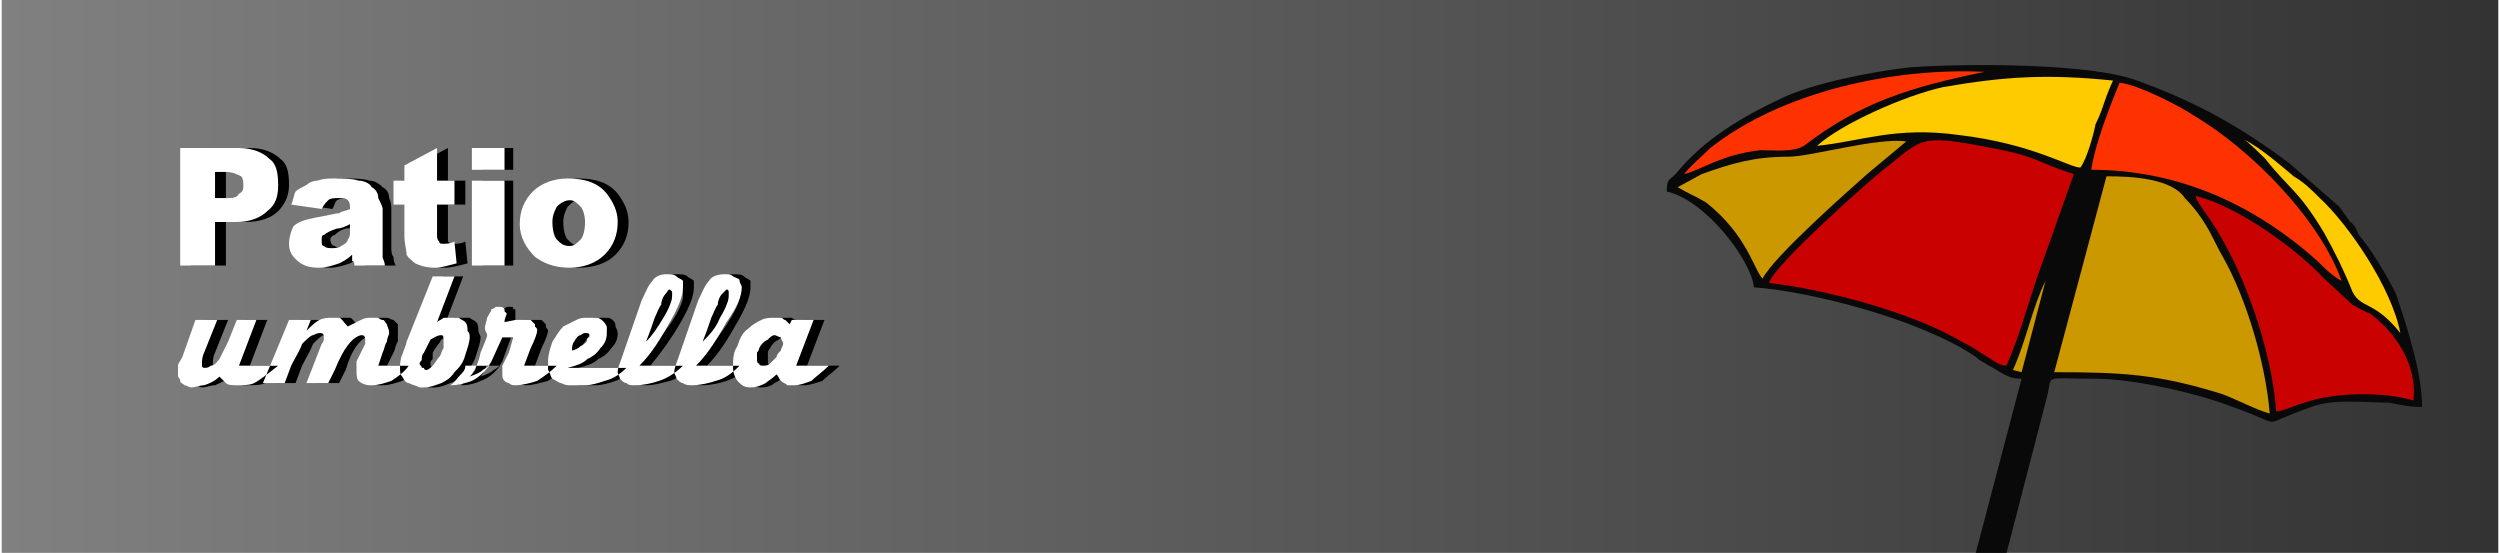
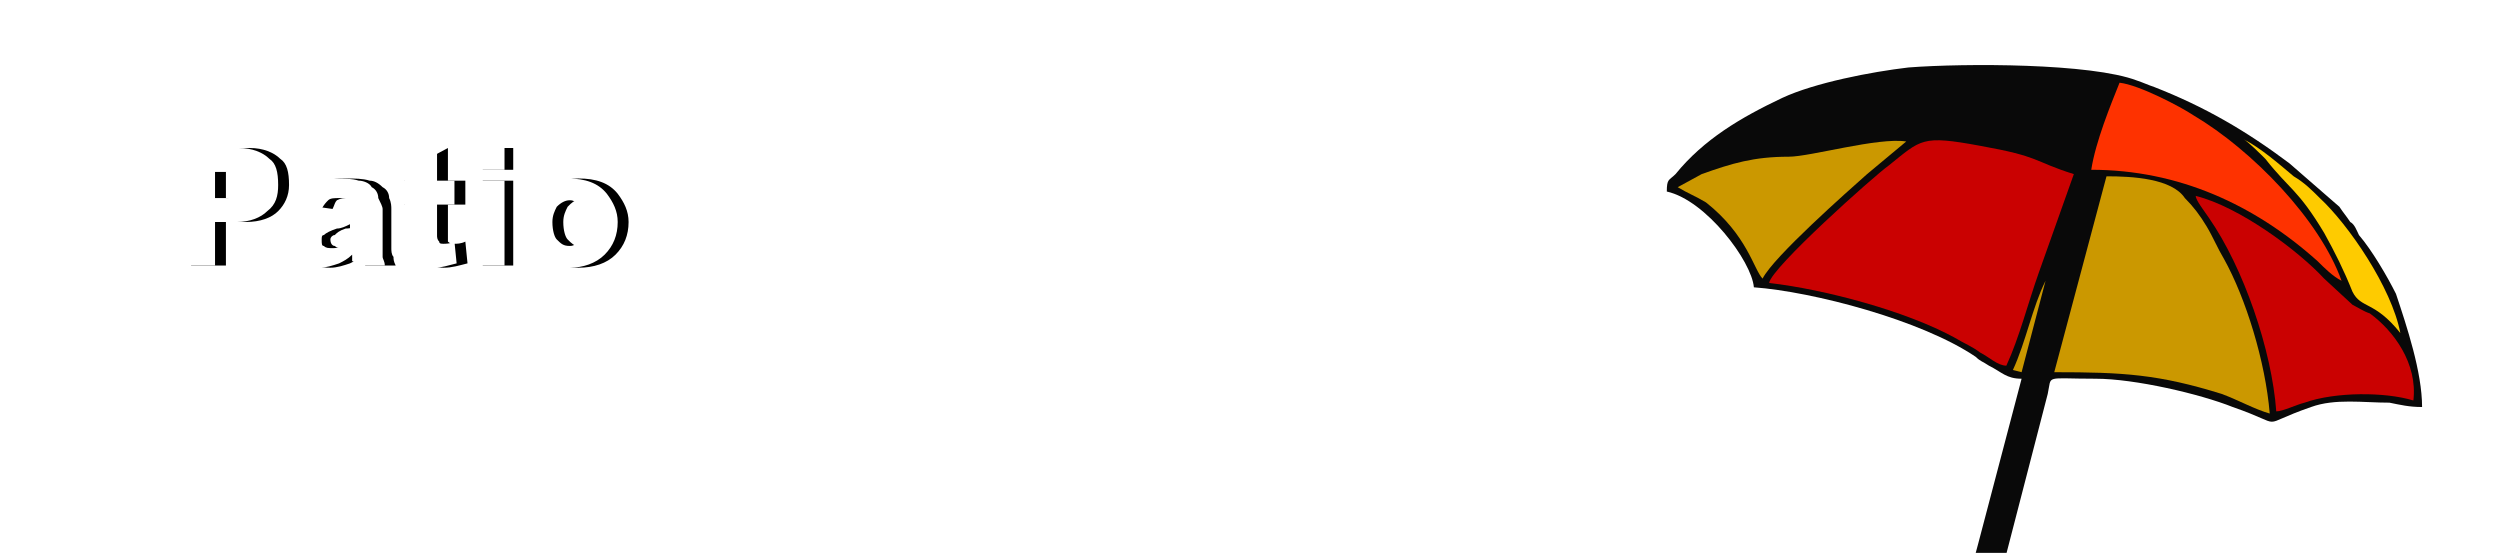
<svg xmlns="http://www.w3.org/2000/svg" xml:space="preserve" width="2.365in" height="0.523in" version="1.0" style="shape-rendering:geometricPrecision; text-rendering:geometricPrecision; image-rendering:optimizeQuality; fill-rule:evenodd; clip-rule:evenodd" viewBox="0 0 1147 254">
  <defs>
    <style type="text/css">
   
    .fil6 {fill:none}
    .fil7 {fill:black}
    .fil1 {fill:#090909}
    .fil2 {fill:#CA0101}
    .fil3 {fill:#CB9800}
    .fil4 {fill:#FE3200}
    .fil5 {fill:#FECB00}
    .fil8 {fill:white}
    .fil0 {fill:url(#id1)}
   
  </style>
    <clipPath id="id0">
      <path d="M0 0l1147 0 0 254 -1147 0 0 -254z" />
    </clipPath>
    <linearGradient id="id1" gradientUnits="userSpaceOnUse" x1="-0" y1="126.812" x2="1146.53" y2="126.812">
      <stop offset="0" style="stop-opacity:1; stop-color:gray" />
      <stop offset="1" style="stop-opacity:1; stop-color:#333333" />
    </linearGradient>
  </defs>
  <g id="Layer_x0020_1">
-     <path class="fil0" d="M0 0l1147 0 0 254 -1147 0 0 -254z" />
    <g style="clip-path:url(#id0)">
      <g id="_1092189294064">
        <path id="1" class="fil1" d="M765 88c18,4 39,32 40,44 27,2 77,15 102,32 2,2 3,2 6,4 6,3 8,6 15,6l-20 76c-7,25 -12,52 -19,77l-16 61c-1,3 -1,4 -2,7l-6 24c-3,0 -3,1 -7,1 -6,0 -23,0 -27,2 1,3 0,2 8,2 12,-1 26,-2 35,0 6,1 29,1 36,2 5,0 7,2 9,-1 -2,-3 -4,-2 -9,-2l-22 -1c-4,0 -5,-1 -10,-1 0,-4 3,-17 5,-23 1,-4 1,-5 2,-8l12 -46c2,-6 3,-11 4,-16 1,-3 2,-5 2,-8l11 -39c1,-5 2,-10 4,-15l22 -85c2,-9 -2,-7 22,-7 18,0 48,7 63,13 26,9 10,9 36,0 11,-4 24,-2 36,-2 5,1 9,2 15,2 0,-16 -7,-37 -12,-52 -4,-8 -11,-20 -17,-27 -1,-2 -2,-5 -4,-6 -2,-3 -3,-4 -5,-7l-23 -20c-20,-15 -39,-26 -62,-35 -3,-1 -5,-2 -8,-3 -21,-8 -79,-8 -105,-6 -17,2 -43,7 -58,14 -19,9 -36,19 -49,35 -3,3 -4,2 -4,8z" />
        <path class="fil2" d="M812 130c26,3 63,13 85,25 5,3 8,4 12,7 4,2 8,6 12,6 6,-13 10,-29 15,-43l16 -45c-19,-6 -15,-8 -43,-13 -27,-5 -27,-3 -42,9 -7,5 -54,47 -55,54z" />
        <path class="fil3" d="M943 171c32,0 48,1 77,10 8,3 15,7 22,9 -2,-24 -11,-53 -21,-71 -3,-5 -5,-10 -8,-15 -3,-5 -6,-9 -10,-13 -6,-9 -24,-10 -36,-10l-24 90z" />
        <path class="fil2" d="M1045 189c3,0 9,-3 13,-4 14,-5 37,-5 50,-1 2,-17 -9,-32 -20,-40 -3,-1 -6,-3 -8,-4l-13 -12c-12,-13 -39,-33 -59,-38 0,2 4,7 6,10 16,23 29,61 31,89z" />
        <path class="fil4" d="M960 78c40,0 75,16 104,42 3,3 7,7 11,9 -10,-28 -41,-60 -68,-76 -6,-4 -25,-14 -34,-15 -4,10 -11,27 -13,40z" />
-         <path class="fil5" d="M834 67c20,-2 36,-9 65,-5 34,4 51,15 56,15 3,-4 6,-15 7,-20 2,-4 3,-7 4,-10 1,-3 3,-8 4,-10 -30,-3 -49,-2 -78,3 -18,4 -47,17 -58,27z" />
        <path class="fil3" d="M770 86c5,3 8,4 13,7 19,15 22,31 26,35 5,-10 39,-40 48,-48l18 -15c-13,-2 -44,7 -54,7 -16,0 -26,3 -40,8l-11 6z" />
-         <path class="fil4" d="M773 80c8,-2 17,-9 35,-11 7,0 15,1 20,-2 26,-20 49,-27 83,-34 -42,-2 -93,9 -126,35 -3,3 -10,9 -12,12z" />
        <path class="fil5" d="M1102 153c-4,-21 -24,-50 -37,-62 -4,-4 -7,-7 -12,-10 -6,-5 -15,-13 -23,-17 2,1 8,7 10,9 11,14 15,14 27,34 5,9 9,17 13,27 4,8 10,4 22,19z" />
        <path class="fil3" d="M924 170l4 1 11 -42c-6,12 -9,28 -15,41z" />
      </g>
    </g>
    <path class="fil6" d="M0 0l1147 0 0 254 -1147 0 0 -254z" />
    <path class="fil7" d="M87 68l27 0c6,0 11,2 14,5 3,2 4,6 4,12 0,5 -2,9 -5,12 -3,3 -8,5 -15,5l-9 0 0 20 -16 0 0 -54zm16 23l4 0c4,0 6,0 7,-2 1,-1 2,-2 2,-4 0,-1 -1,-3 -2,-4 -1,-1 -3,-2 -6,-2l-5 0 0 12zm49 5l-14 -2c0,-2 1,-4 2,-6 1,-1 3,-2 4,-3 2,-1 4,-2 6,-2 2,-1 5,-1 8,-1 4,0 8,0 11,1 2,0 4,1 6,3 2,1 3,3 3,5 1,2 1,4 1,5l0 18c0,1 0,3 1,4 0,1 0,2 1,4l-14 0c0,-1 -1,-2 -1,-2 0,-1 0,-2 0,-3 -2,2 -4,3 -6,4 -3,1 -6,2 -9,2 -5,0 -8,-1 -11,-4 -2,-2 -3,-4 -3,-7 0,-3 0,-6 2,-8 2,-2 5,-3 10,-4 5,-1 9,-2 11,-2 1,-1 3,-1 5,-2 0,-2 -1,-3 -1,-4 -1,-1 -2,-1 -4,-1 -3,0 -4,0 -6,1 -1,1 -1,2 -2,4zm13 7c-2,1 -4,2 -7,2 -3,1 -4,2 -5,3 -1,0 -2,1 -2,2 0,2 1,3 2,3 1,1 2,1 3,1 2,0 4,0 5,-1 1,-1 2,-2 3,-3 1,-1 1,-2 1,-4l0 -3zm40 -35l0 15 8 0 0 11 -8 0 0 14c0,1 0,2 0,3 1,1 2,1 3,1 1,0 3,0 5,-1l1 10c-4,1 -7,2 -11,2 -3,0 -6,-1 -8,-2 -2,-1 -3,-2 -4,-4 -1,-2 -1,-5 -1,-9l0 -14 -5 0 0 -11 5 0 0 -7 15 -8zm16 0l14 0 0 10 -14 0 0 -10zm0 15l14 0 0 39 -14 0 0 -39zm22 20c0,-6 2,-11 6,-15 4,-4 10,-6 16,-6 8,0 14,2 18,7 3,4 5,8 5,13 0,6 -2,11 -6,15 -4,4 -10,6 -17,6 -6,0 -11,-2 -15,-5 -4,-4 -7,-9 -7,-15zm15 -1c0,4 1,7 2,8 2,2 3,3 5,3 3,0 4,-1 6,-3 1,-1 2,-4 2,-8 0,-3 -1,-6 -2,-7 -2,-2 -3,-3 -6,-3 -2,0 -3,1 -5,3 -1,2 -2,4 -2,7z" />
-     <path class="fil7" d="M112 147l10 0 -8 21 18 0c-5,4 -9,7 -11,8 -2,1 -5,1 -9,1 -1,0 -3,0 -4,-1 -2,-1 -3,-2 -3,-3 -2,2 -5,3 -7,4 -2,0 -4,1 -6,1 -1,0 -2,-1 -3,-1 -1,-1 -2,-1 -2,-2 -1,-1 -1,-2 -1,-2 0,-1 0,-1 0,-2 0,-1 0,-2 0,-3 0,-1 1,-2 1,-4l7 -17 10 0 -6 15c-1,2 -1,4 -1,5 0,1 0,1 0,1 0,1 1,1 1,1 1,0 2,0 3,-1 2,0 3,-2 4,-3 1,-2 2,-4 4,-8l3 -10zm52 3c2,-1 4,-2 5,-3 2,-1 4,-1 6,-1 0,0 1,0 2,0 1,0 2,1 3,1 0,0 1,1 2,2 0,1 0,2 0,4 0,1 0,2 0,4 -1,1 -1,3 -2,5l-3 6 15 0c-2,3 -5,5 -8,7 -3,1 -6,2 -9,2 0,0 0,0 -1,0 0,0 0,0 -1,0 -1,0 -3,-1 -4,-2 -1,-1 -2,-3 -2,-5 0,-1 1,-2 1,-4l3 -8c1,-1 1,-2 1,-2 0,-2 -1,-2 -2,-2 -5,1 -9,6 -12,16l-3 6 -10 0 7 -18c1,-1 1,-2 1,-3 0,-1 -1,-2 -2,-2 0,0 -1,0 -3,1 -1,0 -3,2 -5,4 -1,3 -3,6 -5,10l-3 8 -10 0 11 -29 10 0 -1 5c2,-2 4,-4 6,-5 2,-1 4,-1 6,-1 1,0 1,0 3,0 1,0 2,2 4,4zm39 -23l9 0 -8 21c1,-1 3,-1 4,-2 1,0 2,0 3,0 1,0 1,0 2,0 0,0 1,0 2,0 1,1 2,1 3,2 1,1 1,3 1,4 0,1 1,2 1,3 0,2 -1,5 -2,8 -1,4 -3,6 -5,8 -2,3 -4,4 -7,5 -2,1 -5,2 -7,2 -1,0 -2,0 -3,0 -1,-1 -2,-1 -4,-2 -1,0 -3,-1 -3,-3 -1,-1 -1,-2 -1,-4 0,-1 0,-4 1,-6 1,-3 2,-5 2,-6l12 -30zm15 41l11 0c-3,4 -6,6 -9,7 -2,1 -5,2 -9,2 1,-1 3,-3 4,-4 2,-2 3,-3 3,-5zm-20 -6c0,1 0,2 0,3 -1,1 -1,1 -1,2 0,1 0,1 1,2 0,0 0,0 0,0 1,0 1,1 2,1 1,0 2,-1 3,-2 1,-1 2,-3 3,-4 1,-1 1,-3 2,-4 0,-1 0,-2 0,-3 0,-2 0,-3 -1,-3 -2,0 -3,1 -5,2 -1,2 -3,4 -4,6zm38 -14l5 -1c1,0 1,0 2,0 1,0 1,0 2,0 1,0 2,0 3,0 1,1 1,1 2,2 0,0 0,1 0,1 0,1 1,1 1,2 0,1 -1,4 -3,8l-3 8 14 0c-2,3 -5,5 -8,7 -4,1 -7,2 -10,2 -1,0 -2,0 -3,-1 -1,0 -2,-1 -3,-1 0,-1 0,-2 0,-3 0,-1 0,-3 0,-4 1,-2 1,-4 2,-6l3 -7 -6 0 -4 11c-1,2 -2,3 -4,4 -1,1 -3,2 -6,3 2,-2 3,-6 5,-11 2,-5 3,-7 3,-8 -1,-1 -1,-2 -1,-3 0,-2 1,-4 1,-5 1,-2 2,-3 2,-4 1,0 2,-1 2,-1 1,0 1,0 2,0 1,0 1,0 1,1 1,0 1,0 1,1 0,1 0,1 0,1 0,1 0,2 0,4zm29 21l26 0c-3,3 -6,5 -9,6 -3,1 -6,2 -9,2l-4 0c-1,0 -2,0 -3,0 -1,0 -3,0 -4,-1 -1,0 -2,-1 -4,-2 -1,-1 -2,-3 -2,-4 0,-1 0,-3 0,-4 0,-3 1,-6 2,-9 1,-3 3,-5 5,-7 2,-1 4,-2 6,-3 1,-1 3,-1 5,-1 1,0 3,0 5,0 2,1 3,2 3,4 1,2 1,3 1,3 0,3 -1,5 -3,7 -2,3 -4,4 -6,5 -2,2 -5,3 -9,4zm1 -8c2,0 4,-1 5,-2 2,-1 3,-2 3,-3 0,-1 0,-1 1,-1 0,-1 0,-1 0,-1 0,-1 -1,-1 -2,-1 0,0 -1,0 -2,1 -1,0 -2,1 -3,3 -1,1 -2,3 -2,4zm32 7l20 0c-4,4 -8,6 -11,7 -4,1 -7,2 -11,2 -2,0 -3,0 -4,-1 -2,0 -2,-1 -3,-2 -1,-1 -1,-2 -1,-3 0,-2 1,-4 2,-7l9 -26c2,-4 3,-7 5,-9 1,-2 3,-3 6,-3 2,0 4,0 5,1 1,1 2,1 3,2 0,1 0,2 0,3 0,4 -2,9 -6,16 -4,7 -9,14 -14,20zm12 -33c-1,1 -2,3 -3,5 0,1 -1,4 -2,6 -1,3 -2,6 -4,11 2,-3 5,-6 8,-11 3,-5 4,-8 4,-10 0,-1 0,-1 0,-2 0,0 -1,-1 -1,-1 -1,0 -2,1 -2,2zm14 33l20 0c-4,4 -8,6 -11,7 -3,1 -7,2 -11,2 -2,0 -3,0 -4,-1 -1,0 -2,-1 -3,-2 -1,-1 -1,-2 -1,-3 0,-2 1,-4 2,-7l9 -26c2,-4 3,-7 5,-9 1,-2 4,-3 6,-3 2,0 4,0 5,1 1,1 2,1 3,2 0,1 0,2 0,3 0,4 -2,9 -6,16 -4,7 -8,14 -14,20zm12 -33c-1,1 -2,3 -3,5 0,1 -1,4 -2,6 -1,3 -2,6 -4,11 3,-3 5,-6 8,-11 3,-5 4,-8 4,-10 0,-1 0,-1 0,-2 0,0 -1,-1 -1,-1 -1,0 -1,1 -2,2zm31 14l1 -2 10 0 -8 21 15 0c-3,3 -6,5 -8,7 -3,1 -6,2 -8,2 -1,0 -1,0 -1,0 -1,0 -1,0 -2,0 -1,-1 -2,-1 -3,-2 -1,-1 -2,-2 -2,-3 -2,2 -4,3 -6,4 -1,1 -3,2 -6,2 -3,0 -5,-1 -6,-3 -2,-3 -2,-5 -2,-7 0,-3 0,-6 1,-9 2,-3 3,-6 6,-8 2,-2 4,-3 6,-4 2,-1 4,-1 5,-1 2,0 3,0 4,0 0,0 1,1 2,1 1,1 1,1 2,2zm-14 11c0,0 -1,1 -1,2 0,1 0,2 0,3 0,1 0,2 0,2 1,1 2,1 2,1 1,0 2,0 3,-1 2,-1 3,-2 3,-3 1,-1 2,-2 3,-3 0,-1 1,-2 1,-3 0,-1 -1,-2 -2,-3 0,0 -1,-1 -2,-1 -1,0 -2,1 -3,2 -2,1 -3,2 -4,4z" />
    <path class="fil8" d="M108 147l9 0 -8 21 18 0c-5,4 -9,7 -11,8 -2,1 -5,1 -8,1 -2,0 -4,0 -5,-1 -1,-1 -2,-2 -3,-3 -2,2 -4,3 -7,4 -2,0 -4,1 -6,1 -1,0 -2,-1 -3,-1 -1,-1 -2,-1 -2,-2 0,-1 -1,-2 -1,-2 0,-1 0,-1 0,-2 0,-1 0,-2 0,-3 0,-1 1,-2 2,-4l6 -17 10 0 -6 15c-1,2 -1,4 -1,5 0,1 0,1 0,1 0,1 1,1 1,1 1,0 2,0 3,-1 2,0 3,-2 4,-3 1,-2 2,-4 4,-8l4 -10zm51 3c2,-1 4,-2 6,-3 2,-1 3,-1 5,-1 1,0 2,0 3,0 0,0 1,1 2,1 1,0 1,1 2,2 0,1 1,2 1,4 0,1 -1,2 -1,4 -1,1 -1,3 -2,5l-2 6 14 0c-2,3 -5,5 -8,7 -3,1 -6,2 -9,2 0,0 0,0 -1,0 0,0 0,0 0,0 -2,0 -4,-1 -5,-2 -1,-1 -1,-3 -1,-5 0,-1 0,-2 0,-4l4 -8c0,-1 0,-2 0,-2 0,-2 -1,-2 -2,-2 -4,1 -8,6 -12,16l-3 6 -10 0 7 -18c1,-1 1,-2 1,-3 0,-1 0,-2 -2,-2 0,0 -1,0 -3,1 -1,0 -3,2 -5,4 -1,3 -3,6 -5,10l-3 8 -10 0 12 -29 10 0 -2 5c2,-2 4,-4 6,-5 2,-1 4,-1 6,-1 1,0 2,0 3,0 1,0 2,2 4,4zm39 -23l10 0 -8 21c1,-1 2,-1 3,-2 1,0 2,0 3,0 1,0 1,0 2,0 1,0 1,0 2,0 1,1 2,1 3,2 1,1 1,3 1,4 1,1 1,2 1,3 0,2 -1,5 -2,8 -1,4 -3,6 -5,8 -2,3 -4,4 -6,5 -3,1 -5,2 -8,2 -1,0 -1,0 -2,0 -2,-1 -3,-1 -5,-2 -1,0 -2,-1 -3,-3 -1,-1 -1,-2 -1,-4 0,-1 0,-4 1,-6 1,-3 2,-5 2,-6l12 -30zm15 41l11 0c-3,4 -6,6 -8,7 -3,1 -6,2 -10,2 2,-1 3,-3 4,-4 2,-2 3,-3 3,-5zm-19 -6c-1,1 -1,2 -1,3 0,1 -1,1 -1,2 0,1 1,1 1,2 0,0 0,0 1,0 0,0 0,1 1,1 1,0 2,-1 3,-2 1,-1 2,-3 3,-4 1,-1 1,-3 2,-4 0,-1 0,-2 0,-3 0,-2 0,-3 -1,-3 -2,0 -3,1 -5,2 -1,2 -2,4 -3,6zm37 -14l5 -1c1,0 2,0 2,0 1,0 1,0 2,0 1,0 2,0 3,0 1,1 1,1 2,2 0,0 0,1 0,1 1,1 1,1 1,2 0,1 -1,4 -3,8l-3 8 15 0c-3,3 -6,5 -9,7 -3,1 -7,2 -10,2 -1,0 -2,0 -3,-1 -1,0 -2,-1 -2,-1 -1,-1 -1,-2 -1,-3 0,-1 0,-3 0,-4 1,-2 2,-4 3,-6l2 -7 -5 0 -5 11c-1,2 -2,3 -4,4 -1,1 -3,2 -6,3 2,-2 4,-6 5,-11 2,-5 3,-7 3,-8 0,-1 -1,-2 -1,-3 0,-2 1,-4 1,-5 1,-2 2,-3 2,-4 1,0 2,-1 2,-1 1,0 1,0 2,0 1,0 1,0 2,1 0,0 0,0 0,1 1,1 1,1 1,1 0,1 -1,2 -1,4zm29 21l27 0c-3,3 -6,5 -10,6 -3,1 -6,2 -9,2l-3 0c-2,0 -3,0 -4,0 -1,0 -2,0 -4,-1 -1,0 -2,-1 -4,-2 -1,-1 -1,-3 -2,-4 0,-1 0,-3 0,-4 0,-3 1,-6 2,-9 2,-3 3,-5 5,-7 2,-1 4,-2 6,-3 2,-1 3,-1 5,-1 1,0 3,0 5,0 2,1 3,2 4,4 0,2 0,3 0,3 0,3 -1,5 -3,7 -2,3 -4,4 -6,5 -2,2 -5,3 -9,4zm2 -8c1,0 3,-1 4,-2 2,-1 3,-2 3,-3 0,-1 1,-1 1,-1 0,-1 0,-1 0,-1 0,-1 -1,-1 -2,-1 0,0 -1,0 -2,1 -1,0 -2,1 -3,3 -1,1 -1,3 -1,4zm31 7l20 0c-4,4 -8,6 -11,7 -3,1 -7,2 -11,2 -2,0 -3,0 -4,-1 -1,0 -2,-1 -3,-2 0,-1 -1,-2 -1,-3 0,-2 1,-4 2,-7l9 -26c2,-4 3,-7 5,-9 1,-2 4,-3 6,-3 2,0 4,0 5,1 1,1 2,1 3,2 0,1 0,2 0,3 0,4 -2,9 -6,16 -4,7 -8,14 -14,20zm12 -33c-1,1 -2,3 -2,5 -1,1 -2,4 -3,6 -1,3 -2,6 -4,11 3,-3 5,-6 8,-11 3,-5 4,-8 4,-10 0,-1 0,-1 0,-2 0,0 -1,-1 -1,-1 -1,0 -1,1 -2,2zm14 33l20 0c-4,4 -7,6 -11,7 -3,1 -7,2 -11,2 -1,0 -3,0 -4,-1 -1,0 -2,-1 -3,-2 0,-1 -1,-2 -1,-3 0,-2 1,-4 2,-7l9 -26c2,-4 3,-7 5,-9 1,-2 4,-3 7,-3 2,0 3,0 4,1 2,1 3,1 3,2 0,1 1,2 1,3 0,4 -2,9 -7,16 -4,7 -8,14 -14,20zm12 -33c-1,1 -2,3 -2,5 -1,1 -2,4 -3,6 -1,3 -2,6 -4,11 3,-3 6,-6 8,-11 3,-5 4,-8 4,-10 0,-1 0,-1 0,-2 0,0 0,-1 -1,-1 0,0 -1,1 -2,2zm31 14l1 -2 10 0 -8 21 15 0c-3,3 -6,5 -8,7 -3,1 -5,2 -8,2 -1,0 -1,0 -1,0 0,0 -1,0 -2,0 -1,-1 -2,-1 -3,-2 -1,-1 -1,-2 -2,-3 -2,2 -4,3 -5,4 -2,1 -4,2 -7,2 -3,0 -4,-1 -6,-3 -2,-3 -2,-5 -2,-7 0,-3 0,-6 2,-9 1,-3 2,-6 5,-8 2,-2 4,-3 6,-4 2,-1 4,-1 6,-1 1,0 2,0 3,0 1,0 1,1 2,1 1,1 1,1 2,2zm-14 11c0,0 0,1 -1,2 0,1 0,2 0,3 0,1 0,2 1,2 0,1 1,1 2,1 1,0 2,0 3,-1 1,-1 2,-2 3,-3 0,-1 1,-2 2,-3 0,-1 1,-2 1,-3 0,-1 -1,-2 -1,-3 -1,0 -2,-1 -3,-1 -1,0 -2,1 -3,2 -2,1 -3,2 -4,4z" />
    <path class="fil8" d="M82 68l27 0c6,0 11,2 14,5 3,2 4,6 4,12 0,5 -1,9 -5,12 -3,3 -8,5 -14,5l-10 0 0 20 -16 0 0 -54zm16 23l5 0c3,0 5,0 6,-2 2,-1 2,-2 2,-4 0,-1 0,-3 -1,-4 -2,-1 -4,-2 -7,-2l-5 0 0 12zm49 5l-14 -2c1,-2 1,-4 2,-6 1,-1 3,-2 5,-3 1,-1 3,-2 5,-2 3,-1 5,-1 8,-1 4,0 8,0 11,1 2,0 5,1 6,3 2,1 3,3 3,5 1,2 2,4 2,5l0 18c0,1 0,3 0,4 0,1 1,2 1,4l-14 0c0,-1 0,-2 -1,-2 0,-1 0,-2 0,-3 -2,2 -4,3 -6,4 -3,1 -6,2 -9,2 -5,0 -8,-1 -11,-4 -2,-2 -3,-4 -3,-7 0,-3 1,-6 2,-8 2,-2 5,-3 10,-4 6,-1 9,-2 11,-2 1,-1 3,-1 5,-2 0,-2 0,-3 -1,-4 -1,-1 -2,-1 -4,-1 -2,0 -4,0 -5,1 -1,1 -2,2 -3,4zm13 7c-2,1 -4,2 -6,2 -3,1 -5,2 -6,3 -1,0 -1,1 -1,2 0,2 0,3 1,3 1,1 2,1 4,1 1,0 3,0 4,-1 2,-1 3,-2 3,-3 1,-1 1,-2 1,-4l0 -3zm40 -35l0 15 8 0 0 11 -8 0 0 14c0,1 0,2 1,3 0,1 1,1 2,1 1,0 3,0 5,-1l1 10c-4,1 -7,2 -10,2 -4,0 -7,-1 -9,-2 -1,-1 -3,-2 -4,-4 0,-2 -1,-5 -1,-9l0 -14 -5 0 0 -11 5 0 0 -7 15 -8zm16 0l15 0 0 10 -15 0 0 -10zm0 15l15 0 0 39 -15 0 0 -39zm22 20c0,-6 2,-11 6,-15 4,-4 10,-6 16,-6 8,0 14,2 18,7 3,4 5,8 5,13 0,6 -2,11 -6,15 -4,4 -10,6 -16,6 -7,0 -12,-2 -16,-5 -4,-4 -7,-9 -7,-15zm15 -1c0,4 1,7 2,8 2,2 3,3 6,3 2,0 3,-1 5,-3 1,-1 2,-4 2,-8 0,-3 -1,-6 -2,-7 -2,-2 -3,-3 -5,-3 -2,0 -4,1 -6,3 -1,2 -2,4 -2,7z" />
  </g>
</svg>